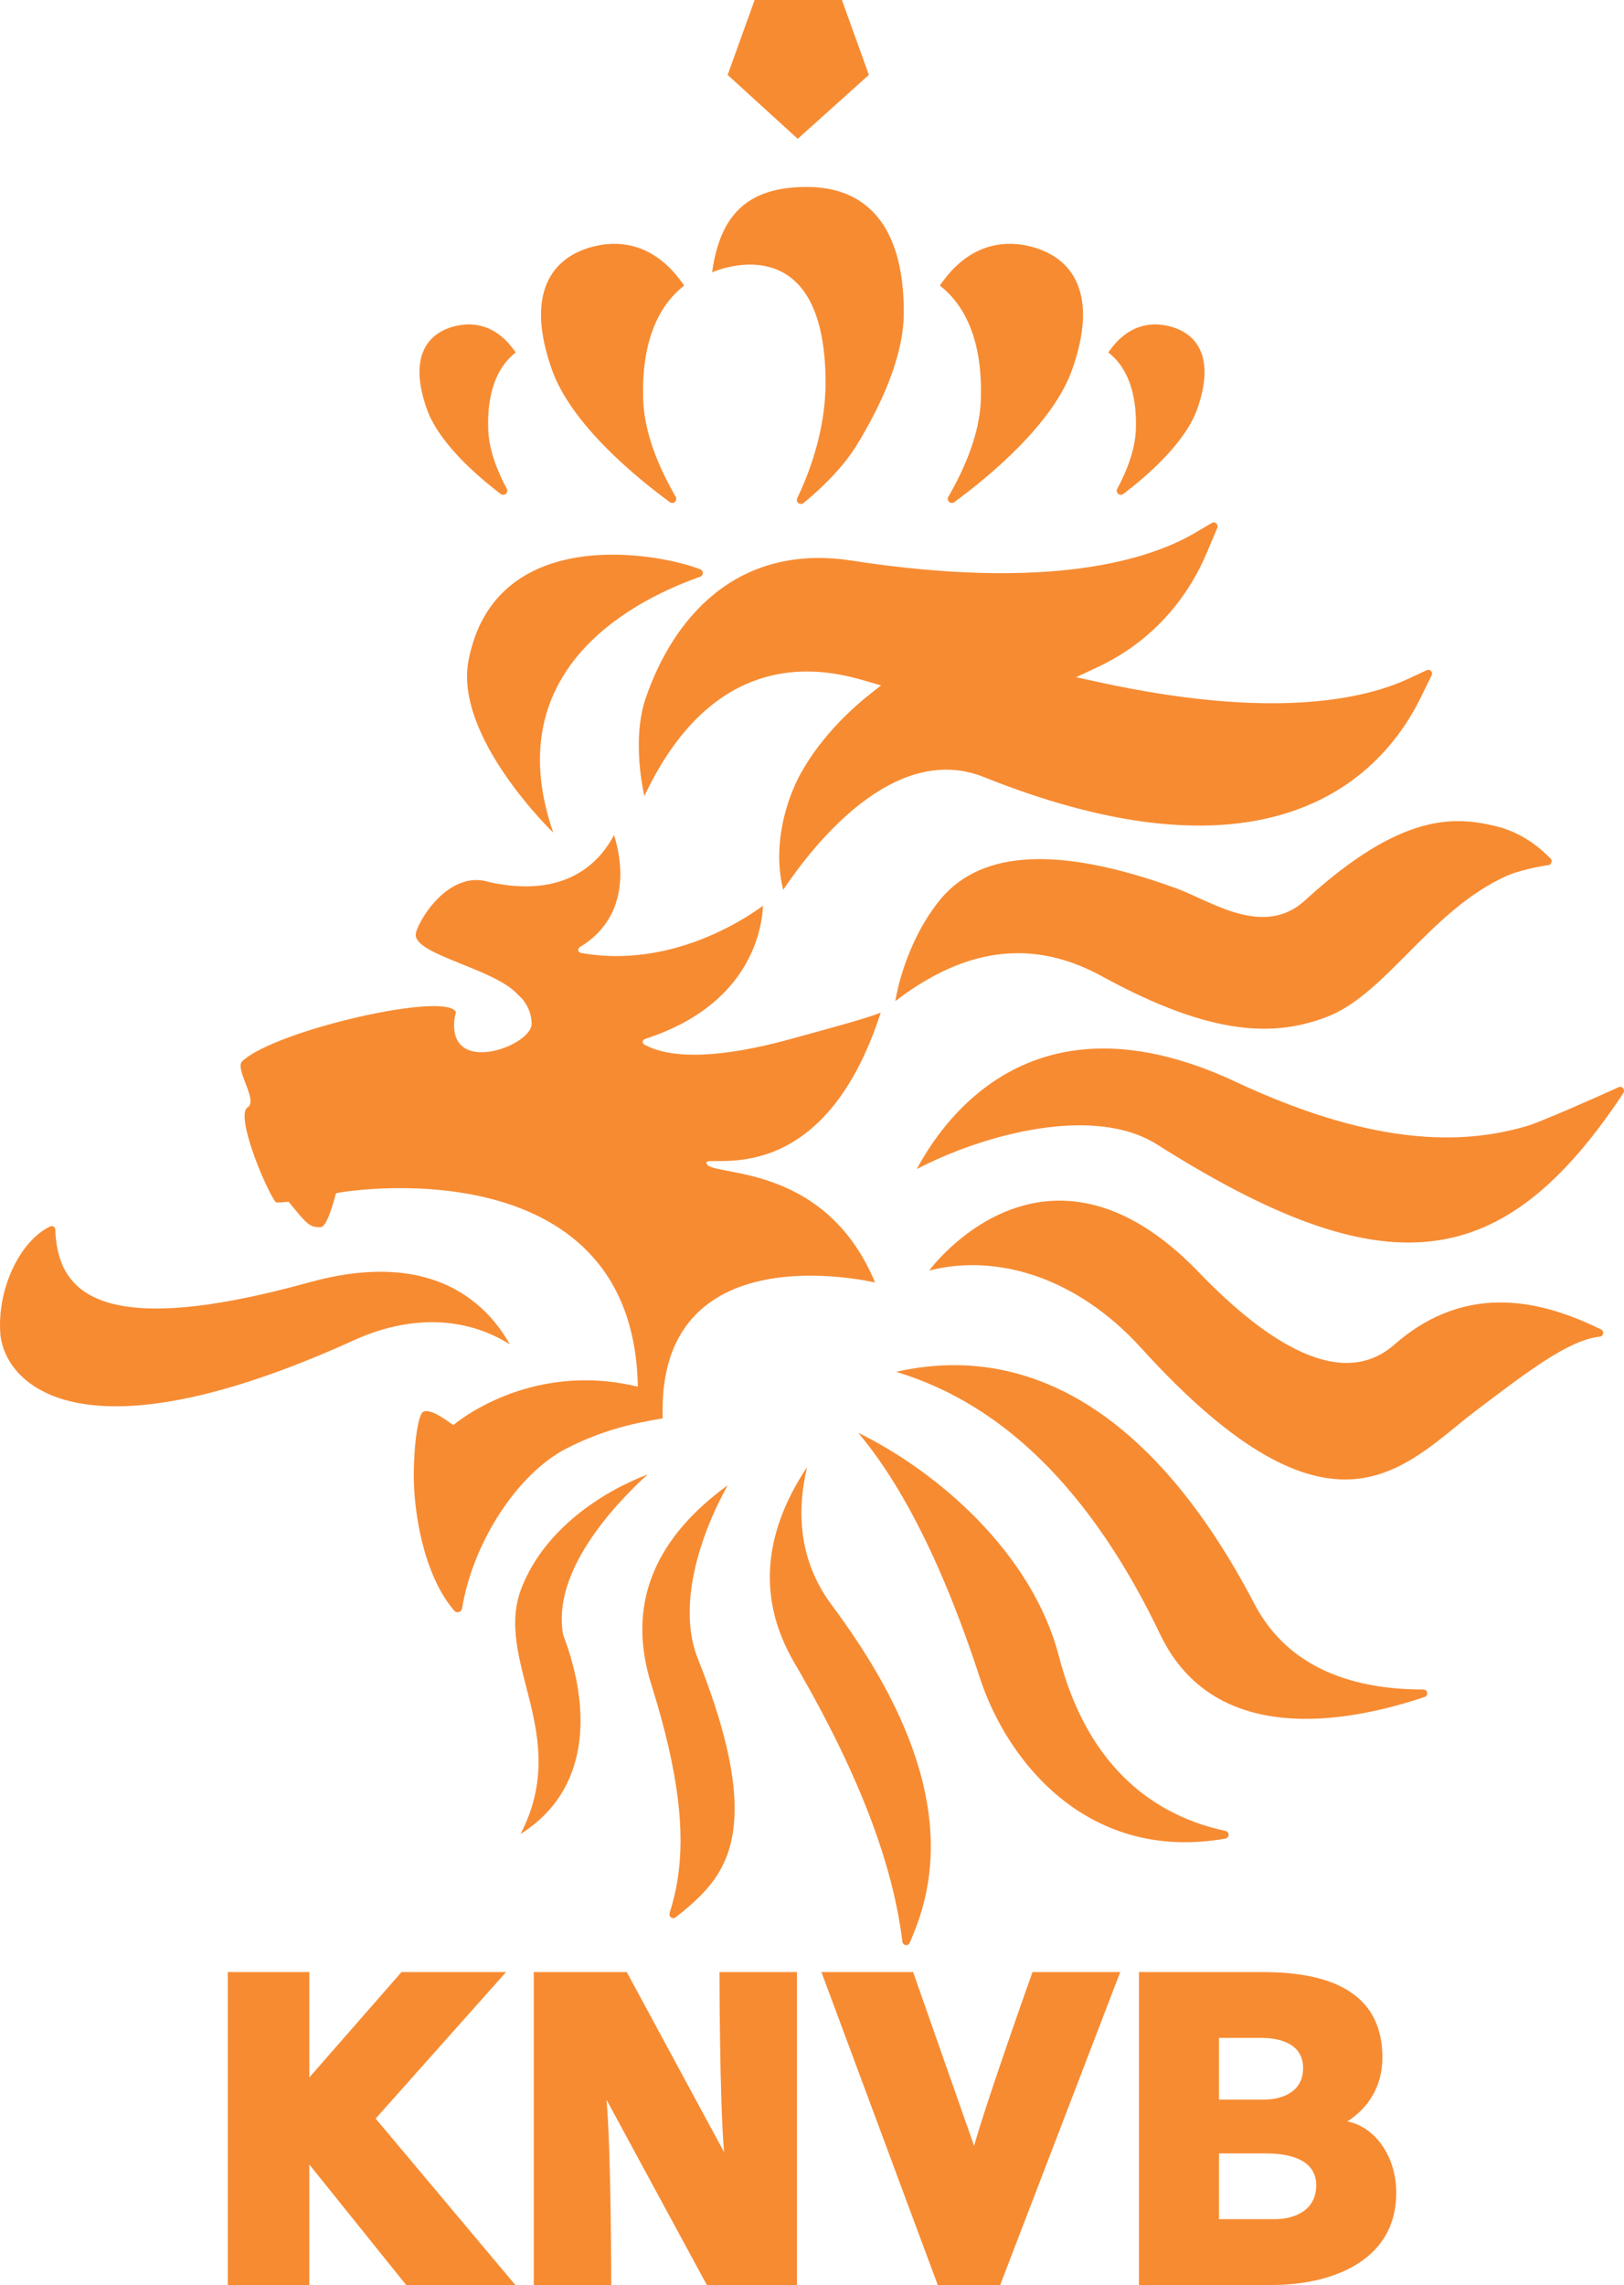
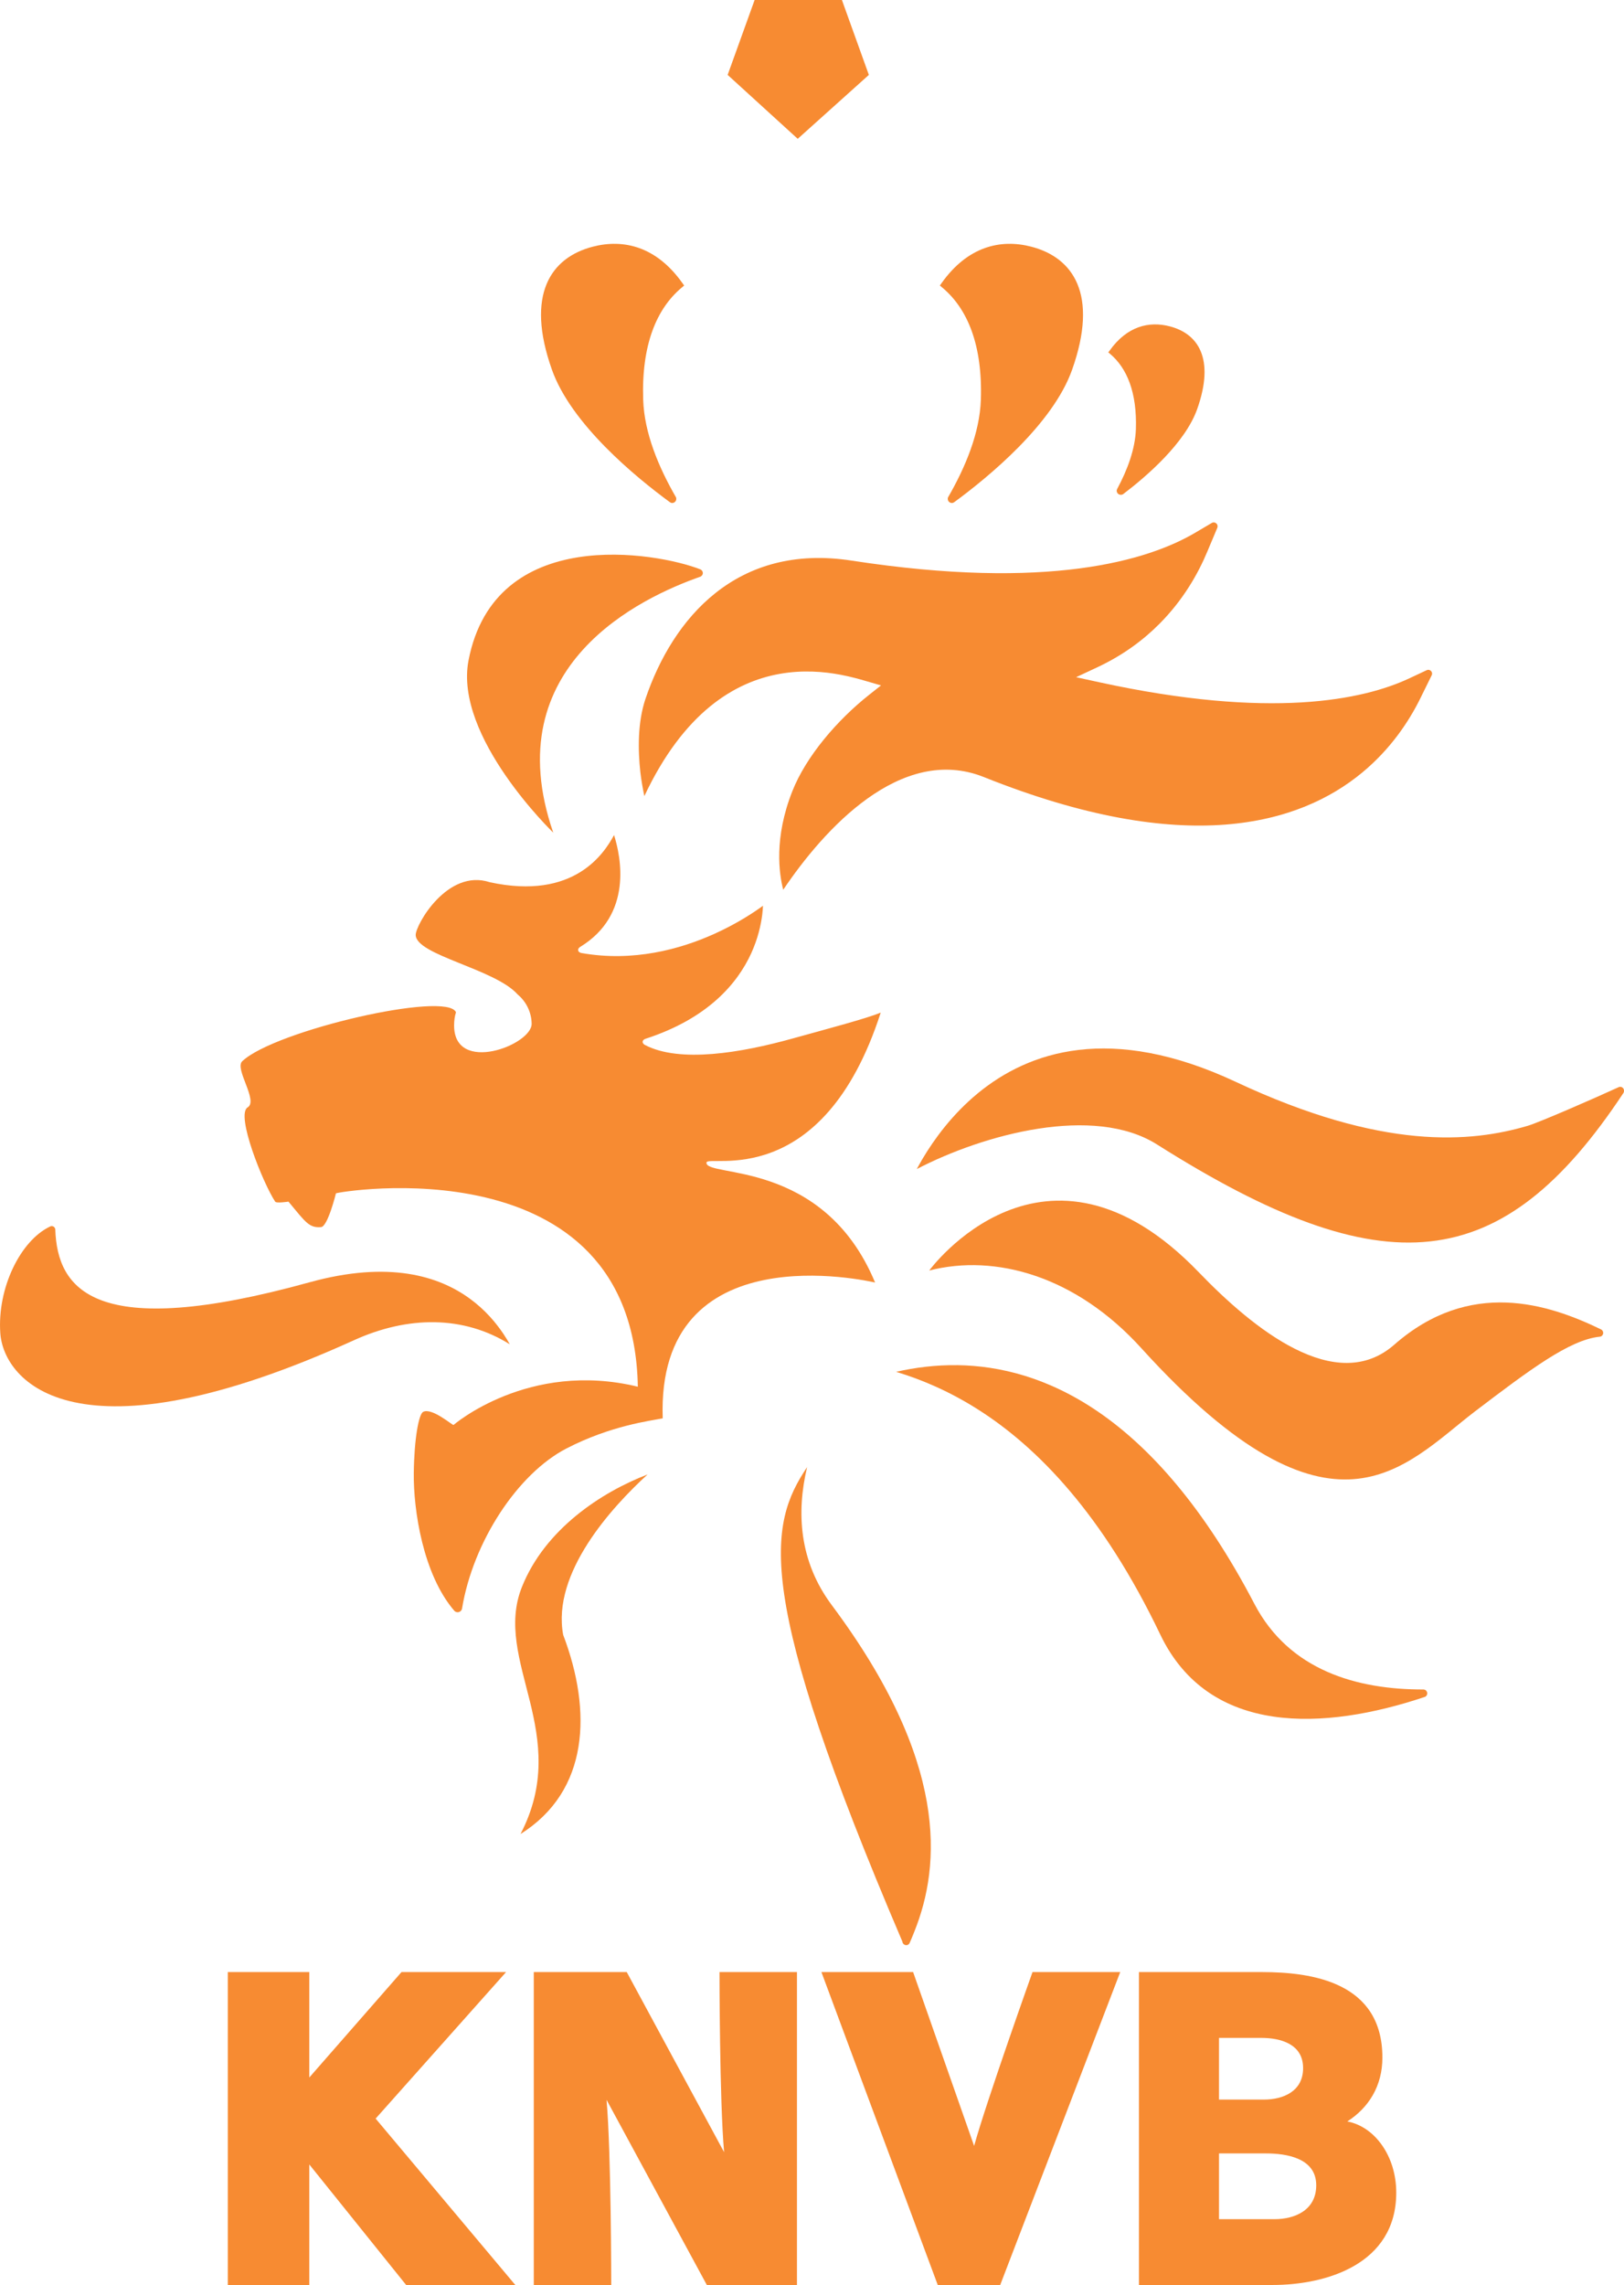
<svg xmlns="http://www.w3.org/2000/svg" width="148.82pt" height="209.36pt" viewBox="0 0 148.82 209.36" version="1.1">
  <defs>
    <clipPath id="clip1">
      <path d="M 84 96 L 148.82 96 L 148.82 114 L 84 114 Z M 84 96 " />
    </clipPath>
    <clipPath id="clip2">
      <path d="M 75 180 L 103 180 L 103 209.359 L 75 209.359 Z M 75 180 " />
    </clipPath>
    <clipPath id="clip3">
      <path d="M 48 180 L 74 180 L 74 209.359 L 48 209.359 Z M 48 180 " />
    </clipPath>
    <clipPath id="clip4">
      <path d="M 20 180 L 48 180 L 48 209.359 L 20 209.359 Z M 20 180 " />
    </clipPath>
    <clipPath id="clip5">
      <path d="M 104 180 L 128 180 L 128 209.359 L 104 209.359 Z M 104 180 " />
    </clipPath>
  </defs>
  <g id="surface1">
-     <path style=" stroke:none;fill-rule:nonzero;fill:rgb(96.5%,54.5%,19.6%);fill-opacity:1;" d="M 83.387 177.953 C 83.34 178.109 83.207 178.227 83.039 178.223 C 82.852 178.215 82.703 178.066 82.691 177.891 C 81.926 171.656 79.355 163.574 72.777 152.32 C 69.012 145.879 70.422 139.723 73.961 134.422 C 72.973 138.57 73.223 143.051 76.227 147.074 C 86.906 161.379 86.246 170.863 83.785 176.992 C 83.656 177.312 83.484 177.746 83.387 177.953 " />
+     <path style=" stroke:none;fill-rule:nonzero;fill:rgb(96.5%,54.5%,19.6%);fill-opacity:1;" d="M 83.387 177.953 C 83.34 178.109 83.207 178.227 83.039 178.223 C 82.852 178.215 82.703 178.066 82.691 177.891 C 69.012 145.879 70.422 139.723 73.961 134.422 C 72.973 138.57 73.223 143.051 76.227 147.074 C 86.906 161.379 86.246 170.863 83.785 176.992 C 83.656 177.312 83.484 177.746 83.387 177.953 " />
    <path style=" stroke:none;fill-rule:nonzero;fill:rgb(96.5%,54.5%,19.6%);fill-opacity:1;" d="M 47.699 168.039 C 50.07 163.492 49.449 159.516 48.559 155.883 C 48.105 154.039 47.578 152.258 47.34 150.504 C 47.105 148.773 47.152 147.098 47.824 145.414 C 49.941 140.098 55.137 136.707 59.344 135.094 C 56.098 138.059 50.547 144.105 51.609 149.793 C 54.262 156.777 53.996 164.09 47.699 168.039 " />
    <path style=" stroke:none;fill-rule:nonzero;fill:rgb(96.5%,54.5%,19.6%);fill-opacity:1;" d="M 146.562 122.477 C 143.809 122.777 140.172 125.508 135.145 129.332 C 133.531 130.566 131.887 132.055 130.039 133.273 C 128.242 134.457 126.297 135.359 124.02 135.527 C 119.508 135.859 113.461 133.312 104.598 123.535 C 98.602 116.914 91.219 114.855 85.152 116.41 C 85.152 116.41 95.734 101.906 109.844 116.559 C 114.844 121.75 122.414 127.898 127.766 123.207 C 134.703 117.125 141.879 119.457 146.715 121.805 C 146.832 121.859 146.914 121.984 146.914 122.125 C 146.914 122.32 146.758 122.477 146.562 122.477 " />
    <path style=" stroke:none;fill-rule:nonzero;fill:rgb(96.5%,54.5%,19.6%);fill-opacity:1;" d="M 41.633 147.586 C 38.762 144.254 37.879 138.348 37.918 134.965 C 37.957 131.797 38.379 129.566 38.773 129.363 C 39.578 128.941 41.453 130.602 41.562 130.559 C 41.562 130.559 48.426 124.621 58.449 127.055 C 58.055 104.547 30.797 109.223 30.785 109.34 C 30.785 109.34 30.039 112.375 29.426 112.43 C 28.328 112.527 28.004 111.988 26.434 110.098 C 26.434 110.098 25.285 110.277 25.211 110.09 C 24.109 108.426 21.578 102.137 22.691 101.465 C 23.707 100.855 21.43 97.883 22.215 97.219 C 25.207 94.41 40.988 90.766 41.785 92.75 C 41.668 93.113 41.617 93.508 41.613 93.914 C 41.566 98.484 48.754 95.754 48.719 93.793 C 48.699 92.715 48.207 91.762 47.441 91.121 C 45.375 88.773 38.125 87.52 38.094 85.668 C 38.078 84.766 40.992 79.555 44.883 80.832 C 52.641 82.516 55.379 78.152 56.27 76.512 C 56.898 78.488 58.012 83.809 53.168 86.758 C 52.867 86.941 52.934 87.258 53.285 87.32 C 58.047 88.16 62.344 86.965 65.438 85.574 C 67.574 84.613 69.145 83.555 69.918 82.988 C 69.906 83.215 69.887 83.496 69.848 83.824 C 69.73 84.734 69.461 85.988 68.832 87.363 C 67.574 90.098 64.895 93.312 59.148 95.18 C 58.828 95.281 58.797 95.582 59.098 95.742 C 62.297 97.418 67.914 96.461 72.602 95.16 C 76.113 94.188 79.344 93.332 80.707 92.781 C 75.359 109.324 64.844 105.75 64.742 106.512 C 64.555 107.941 75.438 106.086 80.191 117.508 C 79.582 117.383 60.137 112.887 60.73 129.953 C 59.594 130.18 55.973 130.613 51.914 132.711 C 47.43 135.027 43.348 141.273 42.344 147.363 C 42.32 147.559 42.148 147.715 41.945 147.719 C 41.82 147.719 41.707 147.672 41.633 147.586 " />
    <path style=" stroke:none;fill-rule:nonzero;fill:rgb(96.5%,54.5%,19.6%);fill-opacity:1;" d="M 5.066 112.664 C 5.266 118.102 8.59 122.961 28.352 117.492 C 35.641 115.477 40.207 116.918 43.035 118.973 C 44.457 120.004 45.453 121.203 46.141 122.227 C 46.363 122.562 46.559 122.883 46.719 123.172 C 42.484 120.52 37.383 120.547 32.426 122.801 C 6.965 134.367 0.336 126.582 0.027 122.145 C -0.258 118.012 1.871 113.684 4.562 112.391 C 4.609 112.359 4.668 112.34 4.73 112.34 C 4.914 112.336 5.066 112.484 5.066 112.664 " />
    <path style=" stroke:none;fill-rule:nonzero;fill:rgb(96.5%,54.5%,19.6%);fill-opacity:1;" d="M 64.148 52.156 C 64.301 52.203 64.41 52.352 64.406 52.52 C 64.398 52.676 64.285 52.812 64.141 52.852 C 58.871 54.711 45.379 60.898 50.699 76.289 C 50.699 76.289 41.586 67.52 42.934 60.512 C 45.348 47.992 60.203 50.613 64.148 52.156 " />
-     <path style=" stroke:none;fill-rule:nonzero;fill:rgb(96.5%,54.5%,19.6%);fill-opacity:1;" d="M 61.93 175.664 C 61.887 175.699 61.84 175.723 61.785 175.734 C 61.594 175.785 61.402 175.668 61.355 175.477 C 61.34 175.41 61.344 175.336 61.363 175.273 C 61.672 174.301 61.93 173.266 62.105 172.125 C 62.746 167.977 62.293 162.637 59.68 154.324 C 57.355 146.918 60.32 141.691 64.312 138.02 C 65.078 137.316 65.875 136.672 66.68 136.09 C 63.953 141.016 62.094 147.328 63.949 151.977 C 68.414 163.176 67.789 168.434 65.82 171.652 C 64.867 173.207 63.496 174.426 61.93 175.664 " />
-     <path style=" stroke:none;fill-rule:nonzero;fill:rgb(96.5%,54.5%,19.6%);fill-opacity:1;" d="M 112.328 167.762 C 112.48 167.805 112.59 167.953 112.586 168.117 C 112.578 168.289 112.457 168.426 112.297 168.457 C 99.922 170.648 92.387 161.688 89.781 153.699 C 86.039 142.223 82.098 135.371 78.652 131.281 C 85.879 134.82 94.586 142.266 97.039 151.766 C 99.766 162.297 106.172 166.461 112.328 167.762 " />
    <path style=" stroke:none;fill-rule:nonzero;fill:rgb(96.5%,54.5%,19.6%);fill-opacity:1;" d="M 130.441 154.797 C 130.637 154.797 130.789 154.961 130.789 155.156 C 130.785 155.324 130.668 155.465 130.512 155.496 C 121.434 158.527 110.809 159.137 106.32 149.754 C 101.035 138.711 95.074 132.613 89.664 129.168 C 86.98 127.457 84.461 126.414 82.27 125.738 L 82.121 125.691 C 83.82 125.305 85.73 125.051 87.781 125.082 C 95.332 125.203 105.684 129.215 114.953 146.957 C 118.148 153.07 124.375 154.809 130.441 154.797 " />
    <g clip-path="url(#clip1)" clip-rule="nonzero">
      <path style=" stroke:none;fill-rule:nonzero;fill:rgb(96.5%,54.5%,19.6%);fill-opacity:1;" d="M 148.777 100.129 C 137.664 116.938 126.879 118.043 106.023 104.859 C 100.238 101.199 90.164 103.914 84.012 107.113 C 84.172 106.82 84.348 106.5 84.543 106.168 C 85.613 104.371 87.262 102.098 89.609 100.168 C 94.254 96.348 101.758 93.746 113.238 99.121 C 126.746 105.453 134.824 104.676 140.004 103.148 C 141.074 102.828 146.02 100.672 148.316 99.617 C 148.359 99.598 148.402 99.578 148.453 99.578 C 148.648 99.57 148.816 99.723 148.82 99.918 C 148.824 99.992 148.812 100.07 148.777 100.129 " />
    </g>
-     <path style=" stroke:none;fill-rule:nonzero;fill:rgb(96.5%,54.5%,19.6%);fill-opacity:1;" d="M 142.062 78.633 C 142.145 78.699 142.195 78.805 142.191 78.918 C 142.184 79.102 142.043 79.25 141.895 79.262 C 140.926 79.41 139.145 79.762 138.012 80.277 C 131.004 83.465 127.035 91.105 121.555 93.184 C 116.895 94.949 111.207 95.055 100.969 89.445 C 93.676 85.445 87.383 87.648 82.039 91.73 C 82.172 91.016 82.352 90.18 82.594 89.383 C 83.188 87.418 84.219 84.898 85.973 82.652 C 89.43 78.219 96.137 77.156 107.797 81.395 C 110.918 82.531 115.789 85.984 119.586 82.5 C 128.398 74.43 133.289 74.785 137.066 75.695 C 139.461 76.273 141.102 77.66 142.062 78.633 " />
    <path style=" stroke:none;fill-rule:nonzero;fill:rgb(96.5%,54.5%,19.6%);fill-opacity:1;" d="M 130.73 61.41 C 130.781 61.387 130.828 61.371 130.891 61.371 C 131.09 61.379 131.242 61.547 131.234 61.738 C 131.23 61.785 131.219 61.828 131.199 61.867 L 130.16 63.977 C 129.102 66.125 127.418 68.648 124.816 70.797 C 119.07 75.543 108.656 78.602 90.164 71.199 C 82.551 68.152 75.465 76.039 71.773 81.523 C 71.395 80.07 70.91 76.785 72.605 72.5 C 73.867 69.297 76.719 65.984 79.613 63.688 L 80.734 62.801 L 79.363 62.402 C 78.793 62.234 77.996 62.008 77.031 61.824 C 75.508 61.535 73.551 61.363 71.41 61.75 C 67.305 62.492 62.652 65.281 59.047 72.941 C 58.902 72.258 58.766 71.48 58.68 70.742 C 58.457 68.723 58.422 66.18 59.156 64.012 C 61.656 56.66 67.5 49.742 78.027 51.363 C 96.078 54.141 105.211 51.352 109.523 48.812 L 111.02 47.93 C 111.082 47.887 111.156 47.863 111.234 47.867 C 111.43 47.875 111.582 48.035 111.578 48.234 C 111.578 48.277 111.562 48.324 111.551 48.363 L 110.645 50.516 C 109.797 52.559 108.434 54.953 106.277 57.129 C 104.801 58.621 102.934 60.02 100.586 61.125 L 98.613 62.047 L 100.738 62.512 C 116.453 65.934 124.926 64.133 129.156 62.148 L 130.73 61.41 " />
    <path style=" stroke:none;fill-rule:nonzero;fill:rgb(96.5%,54.5%,19.6%);fill-opacity:1;" d="M 79.621 6.863 L 73.102 12.719 L 66.68 6.863 L 69.152 0 L 77.152 0 L 79.621 6.863 " />
    <path style=" stroke:none;fill-rule:nonzero;fill:rgb(96.5%,54.5%,19.6%);fill-opacity:1;" d="M 102.387 44.777 C 103.312 43.055 104.023 41.156 104.09 39.336 C 104.203 35.957 103.27 33.715 101.711 32.41 L 101.562 32.289 L 101.672 32.141 C 103.27 29.887 105.297 29.398 107.211 29.906 C 109.754 30.57 111.363 32.816 109.707 37.484 C 108.609 40.574 105.133 43.594 102.945 45.258 C 102.879 45.309 102.797 45.336 102.707 45.336 C 102.5 45.336 102.332 45.168 102.332 44.961 C 102.332 44.895 102.355 44.832 102.387 44.777 " />
    <path style=" stroke:none;fill-rule:nonzero;fill:rgb(96.5%,54.5%,19.6%);fill-opacity:1;" d="M 86.871 45.578 C 86.855 45.617 86.852 45.664 86.852 45.711 C 86.852 45.918 87.02 46.086 87.227 46.086 C 87.309 46.086 87.375 46.059 87.438 46.016 C 90.574 43.715 96.473 38.867 98.242 33.887 C 100.707 26.945 98.316 23.605 94.531 22.609 C 91.68 21.859 88.664 22.59 86.285 25.938 L 86.129 26.16 L 86.344 26.344 C 88.664 28.277 90.051 31.617 89.883 36.641 C 89.777 39.668 88.48 42.793 86.871 45.578 " />
-     <path style=" stroke:none;fill-rule:nonzero;fill:rgb(96.5%,54.5%,19.6%);fill-opacity:1;" d="M 73.074 45.613 C 73.039 45.672 73.02 45.734 73.02 45.801 C 73.02 46.008 73.188 46.172 73.395 46.172 C 73.488 46.172 73.574 46.141 73.637 46.086 C 75.031 44.941 77.164 42.988 78.516 40.773 C 80.656 37.277 82.824 32.723 82.824 28.613 C 82.824 20.484 79.242 17.129 73.93 17.129 C 68.863 17.129 66.141 19.332 65.316 24.555 L 65.254 24.953 C 65.254 24.953 75.652 20.246 75.652 35.086 C 75.652 39.535 74.074 43.527 73.074 45.613 " />
-     <path style=" stroke:none;fill-rule:nonzero;fill:rgb(96.5%,54.5%,19.6%);fill-opacity:1;" d="M 46.438 44.777 C 45.512 43.055 44.801 41.156 44.738 39.336 C 44.621 35.957 45.559 33.715 47.113 32.41 L 47.258 32.289 L 47.152 32.141 C 45.555 29.887 43.527 29.398 41.609 29.906 C 39.066 30.57 37.457 32.816 39.117 37.484 C 40.215 40.574 43.691 43.594 45.879 45.258 C 45.941 45.309 46.027 45.336 46.113 45.336 C 46.32 45.336 46.488 45.168 46.488 44.961 C 46.488 44.895 46.469 44.832 46.438 44.777 " />
    <path style=" stroke:none;fill-rule:nonzero;fill:rgb(96.5%,54.5%,19.6%);fill-opacity:1;" d="M 61.953 45.578 C 61.965 45.617 61.973 45.664 61.973 45.711 C 61.973 45.918 61.805 46.086 61.598 46.086 C 61.52 46.086 61.449 46.059 61.391 46.016 C 58.25 43.715 52.352 38.867 50.582 33.887 C 48.117 26.945 50.508 23.605 54.293 22.609 C 57.148 21.859 60.16 22.59 62.535 25.938 L 62.695 26.16 L 62.48 26.344 C 60.16 28.277 58.77 31.617 58.941 36.641 C 59.043 39.668 60.344 42.793 61.953 45.578 " />
    <g clip-path="url(#clip2)" clip-rule="nonzero">
      <path style=" stroke:none;fill-rule:nonzero;fill:rgb(96.5%,54.5%,19.6%);fill-opacity:1;" d="M 89.266 196.617 C 90.422 192.449 94.617 180.688 94.617 180.688 L 102.656 180.688 L 91.656 209.359 L 85.934 209.359 L 75.273 180.688 L 83.676 180.688 L 89.266 196.617 " />
    </g>
    <g clip-path="url(#clip3)" clip-rule="nonzero">
      <path style=" stroke:none;fill-rule:nonzero;fill:rgb(96.5%,54.5%,19.6%);fill-opacity:1;" d="M 55.582 192.391 C 56.012 197.199 56.012 209.359 56.012 209.359 L 48.914 209.359 L 48.914 180.688 L 57.434 180.688 L 66.355 197.191 C 65.934 192.457 65.934 180.688 65.934 180.688 L 73.031 180.688 L 73.031 209.359 L 64.773 209.359 L 55.582 192.391 " />
    </g>
    <g clip-path="url(#clip4)" clip-rule="nonzero">
      <path style=" stroke:none;fill-rule:nonzero;fill:rgb(96.5%,54.5%,19.6%);fill-opacity:1;" d="M 20.875 180.688 L 28.344 180.688 L 28.344 190.348 L 36.793 180.688 L 46.375 180.688 L 34.422 194.113 L 47.223 209.359 L 37.219 209.359 L 28.344 198.316 L 28.344 209.359 L 20.875 209.359 L 20.875 180.688 " />
    </g>
    <g clip-path="url(#clip5)" clip-rule="nonzero">
      <path style=" stroke:none;fill-rule:nonzero;fill:rgb(96.5%,54.5%,19.6%);fill-opacity:1;" d="M 116.816 203.328 L 111.707 203.328 L 111.707 197.305 L 116.016 197.305 C 117.875 197.305 120.617 197.719 120.617 200.223 C 120.617 202.539 118.605 203.328 116.816 203.328 M 111.707 186.719 L 115.574 186.719 C 117.367 186.719 119.414 187.285 119.414 189.488 C 119.414 191.621 117.586 192.371 115.828 192.371 L 111.707 192.371 Z M 123.465 194.375 C 125.414 193.125 126.68 191.137 126.68 188.52 C 126.68 181.629 120.27 180.688 115.621 180.688 L 104.371 180.688 L 104.371 209.359 L 116.617 209.359 C 121.508 209.359 127.949 207.473 127.949 200.898 C 127.949 197.523 125.957 194.844 123.465 194.375 " />
    </g>
  </g>
</svg>